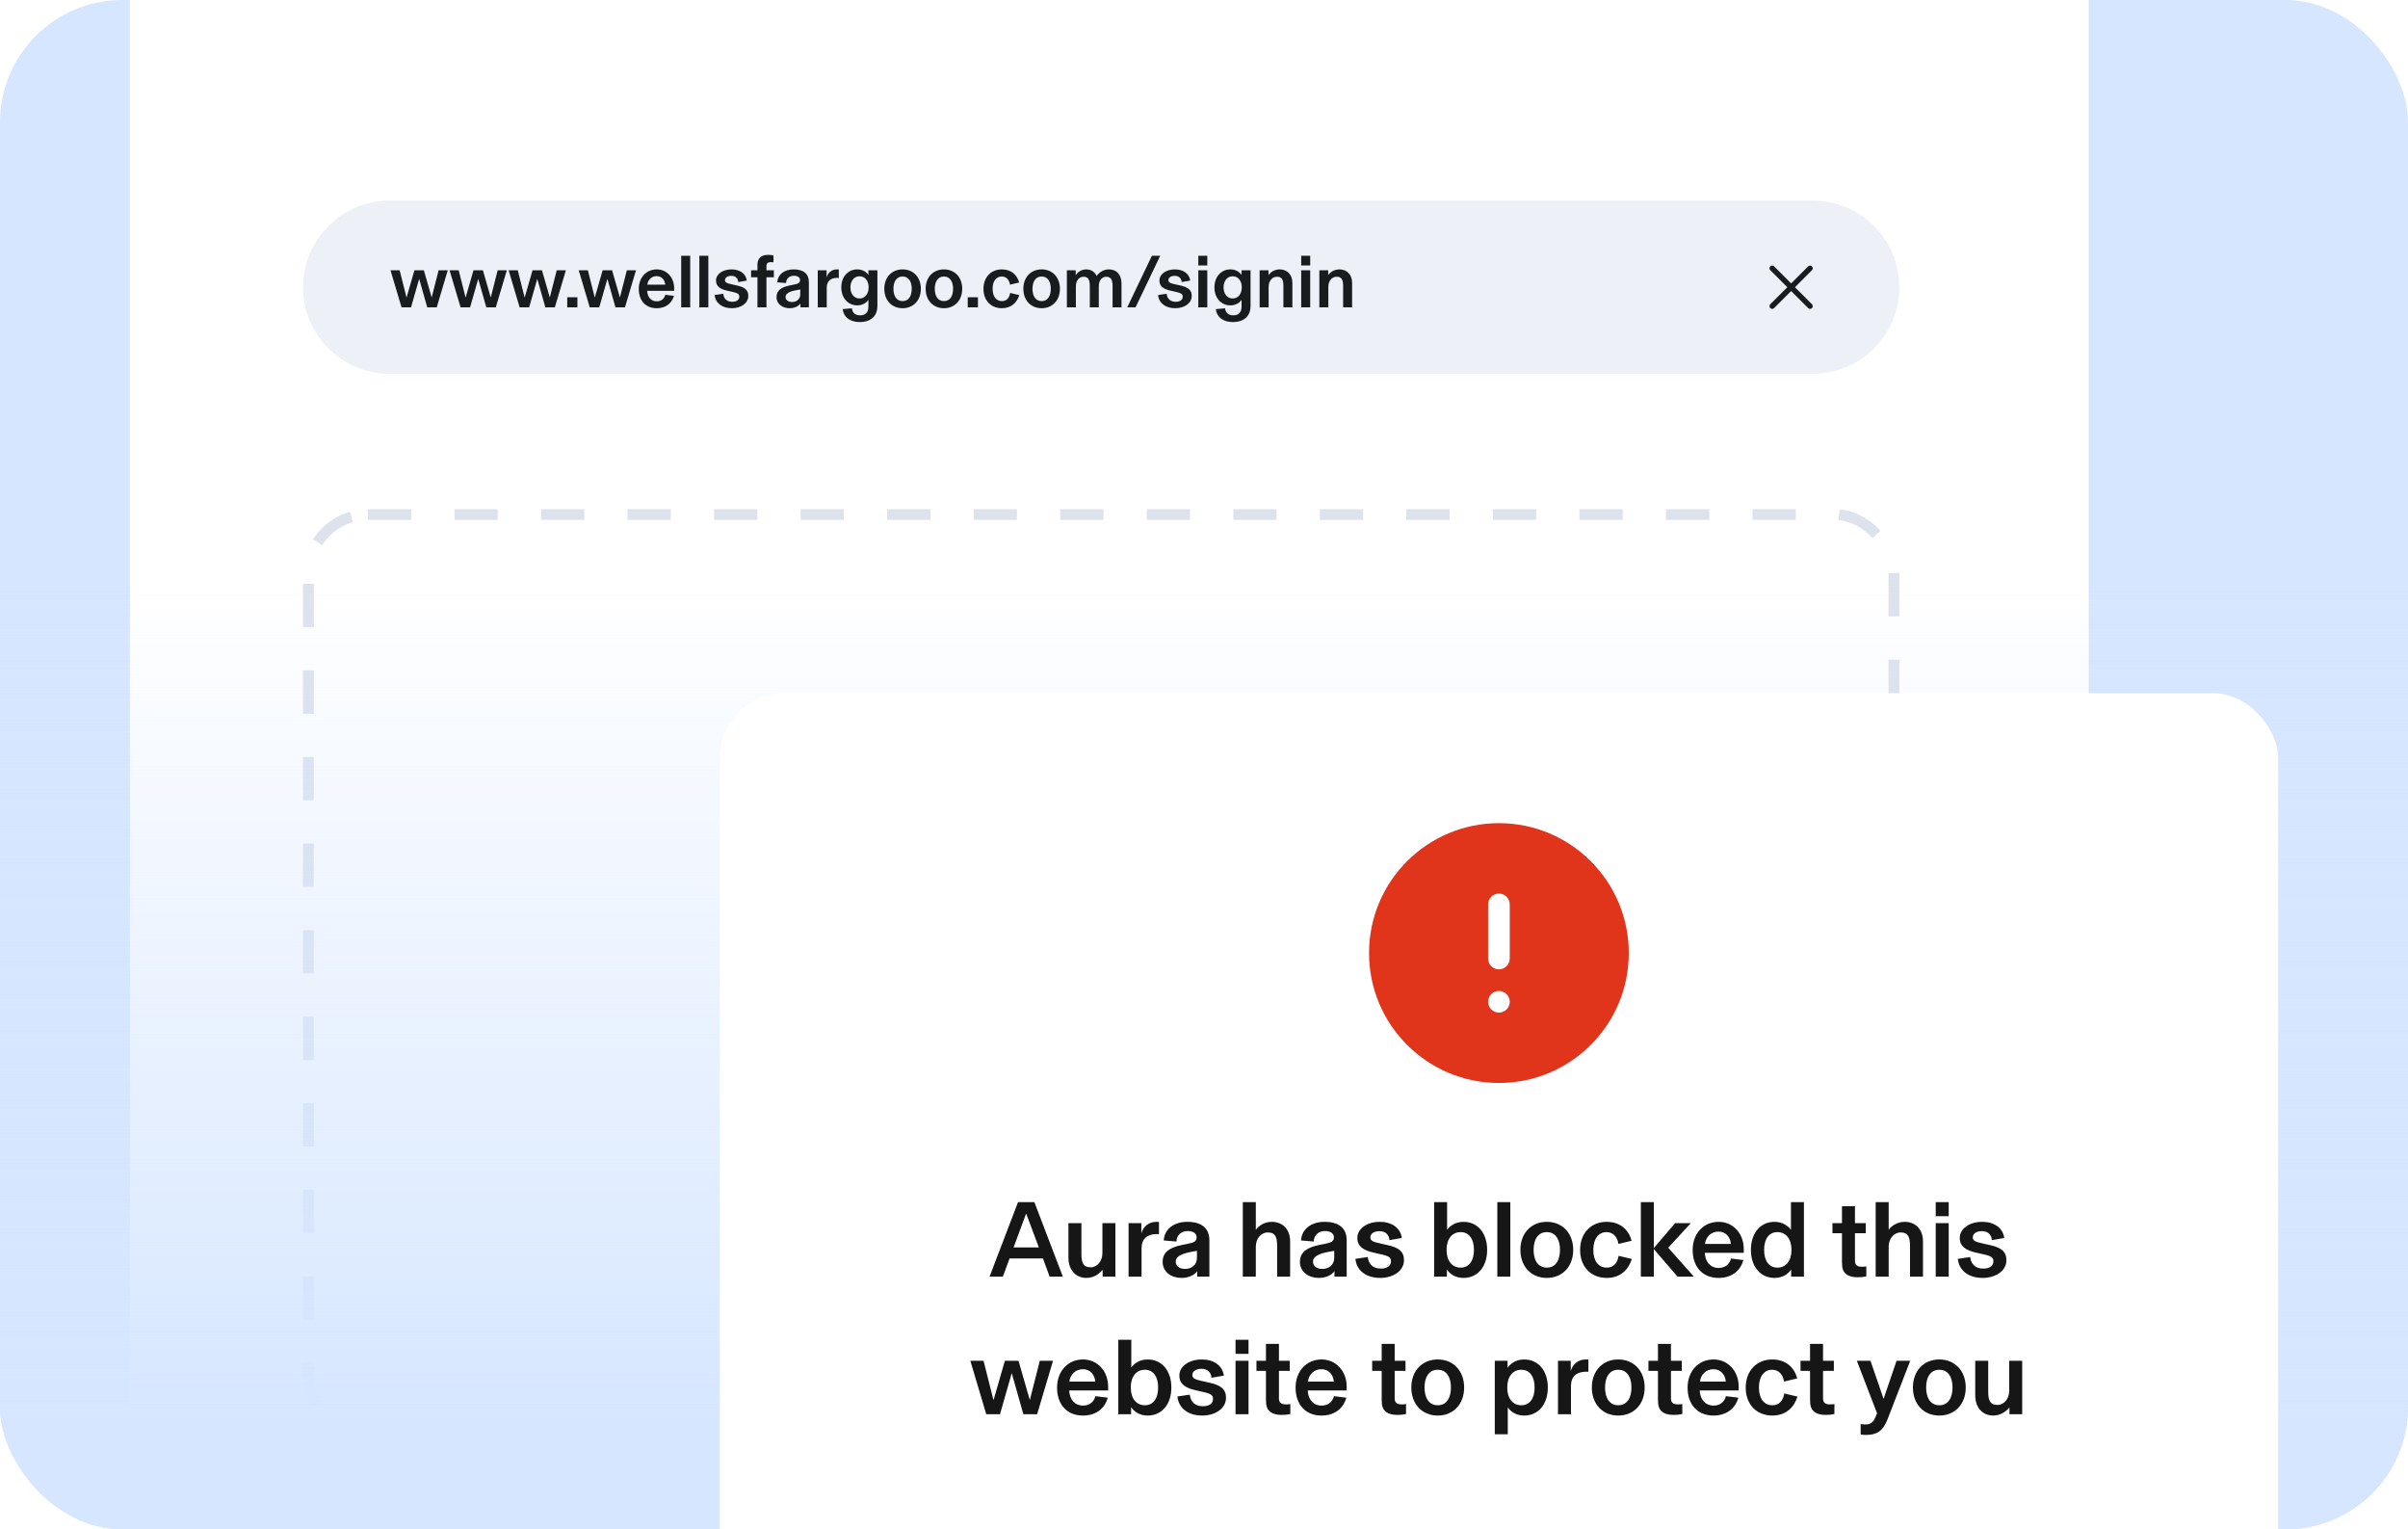
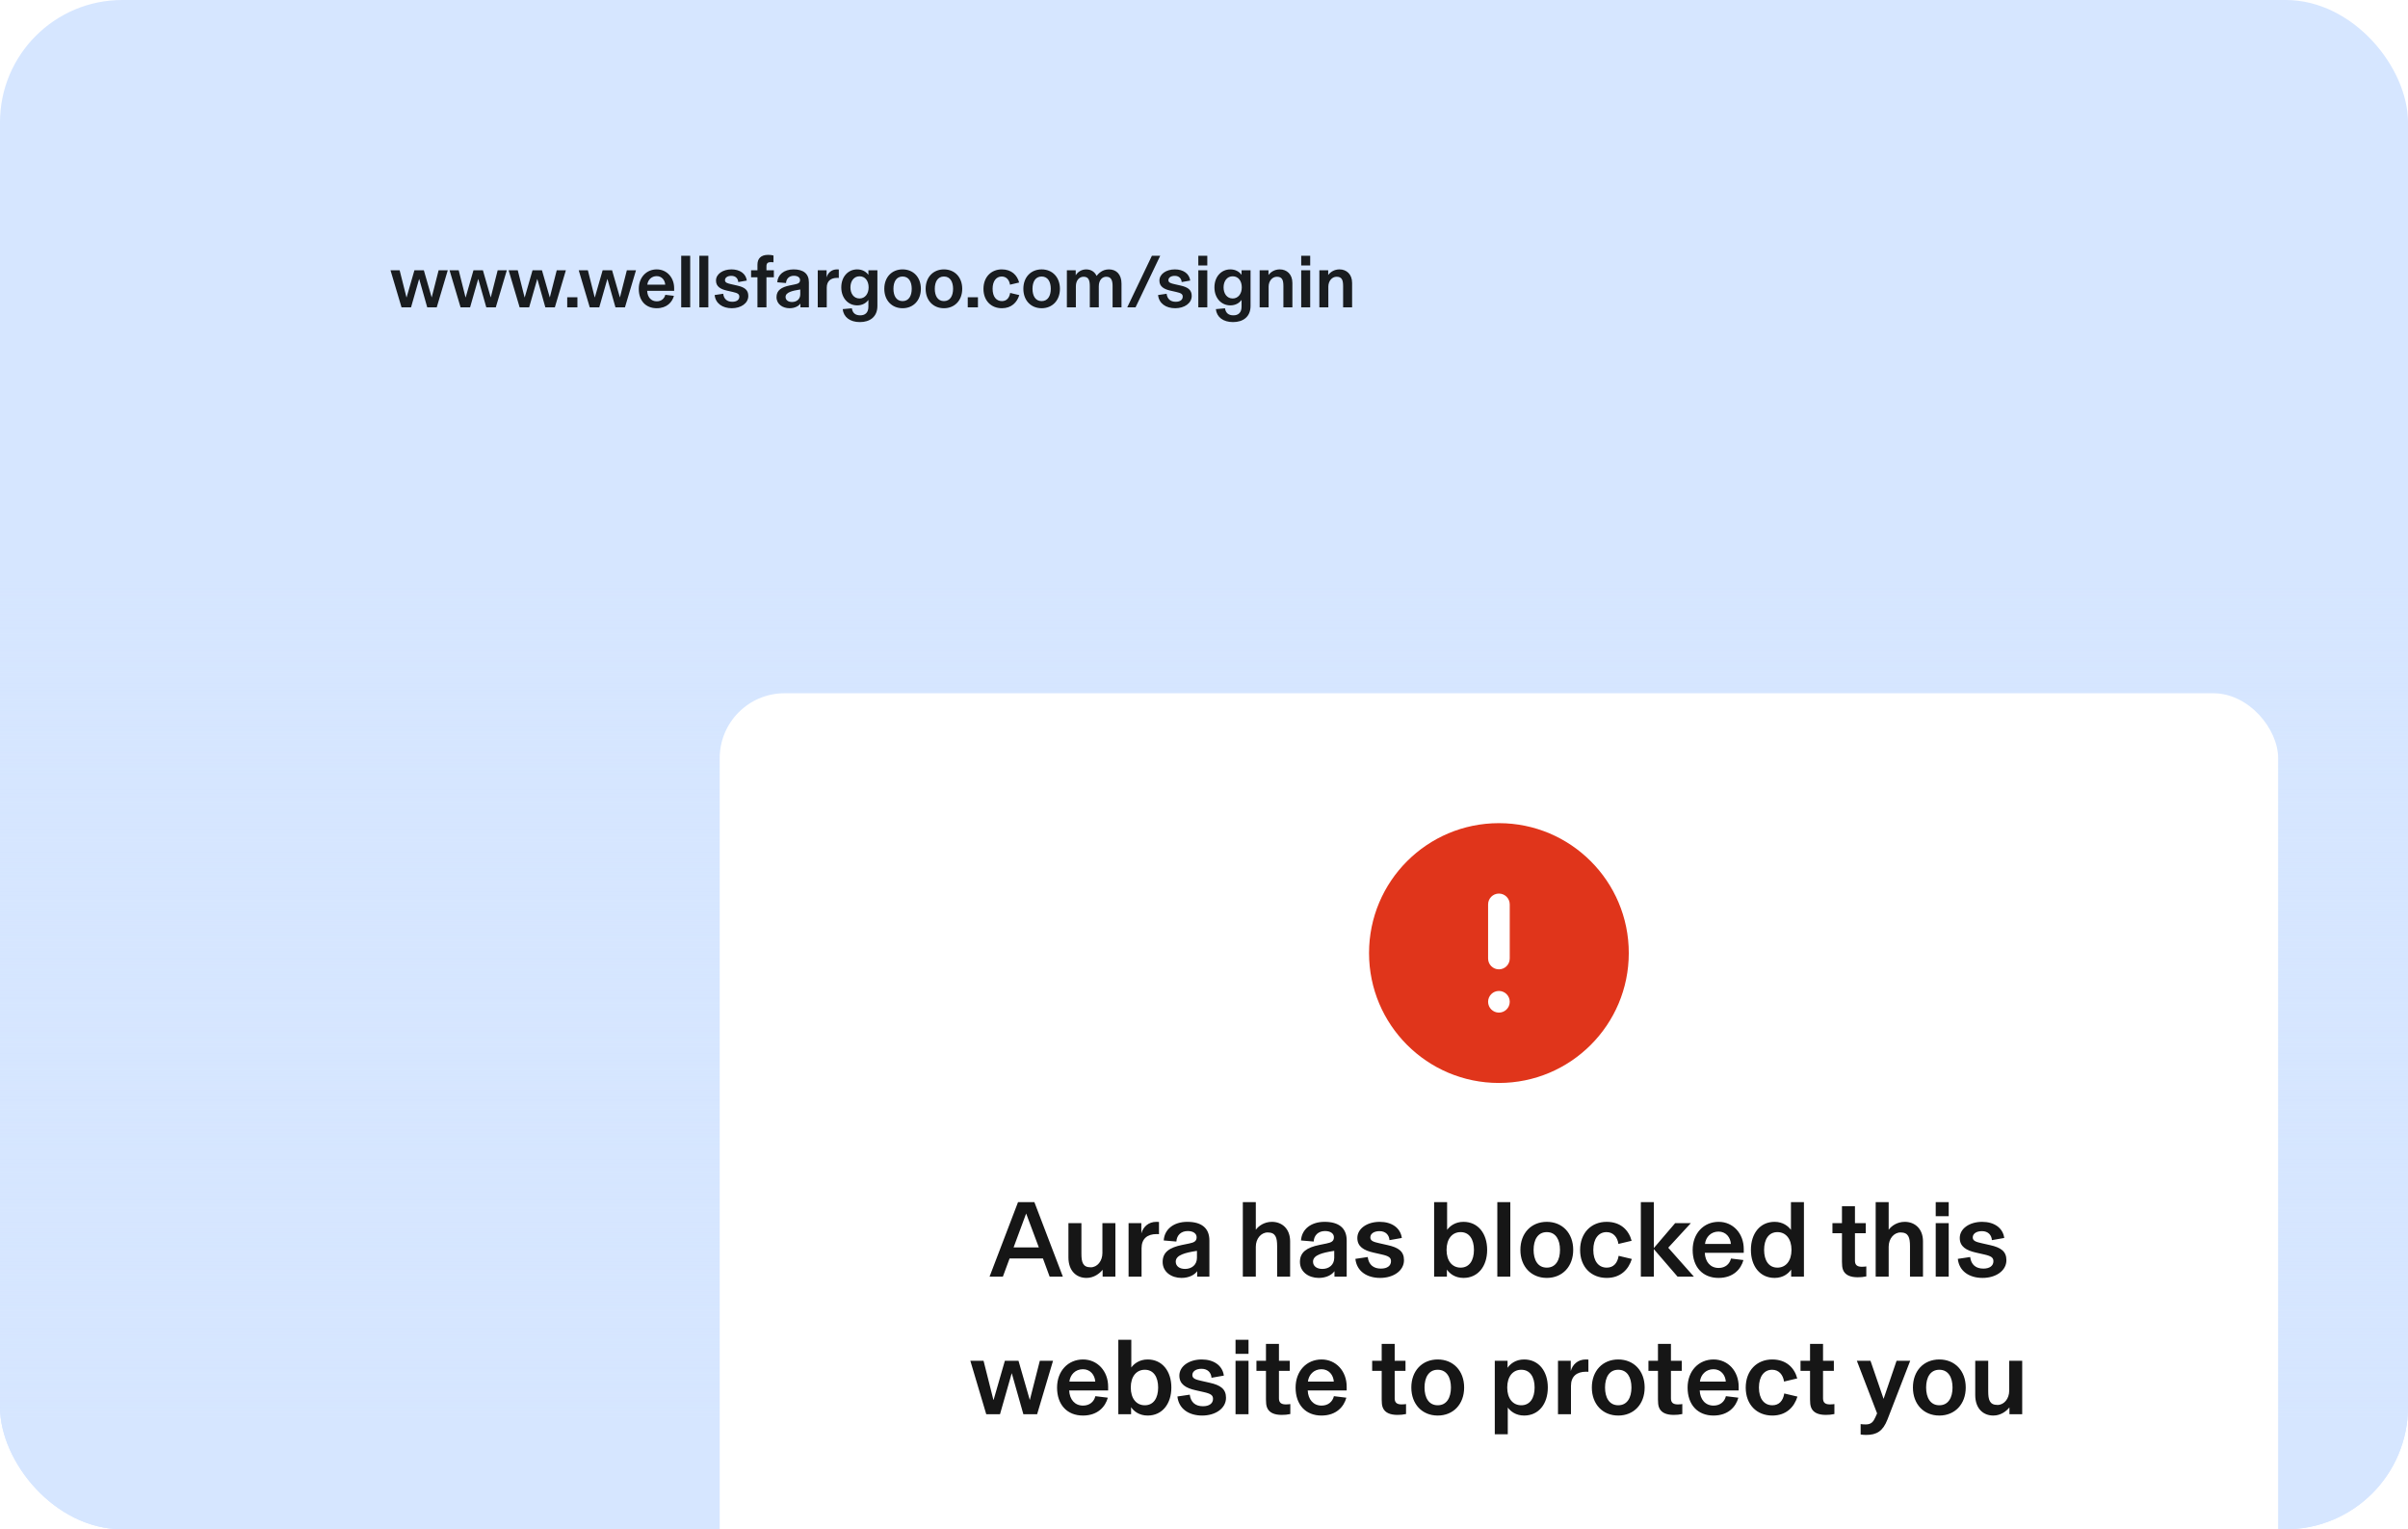
<svg xmlns="http://www.w3.org/2000/svg" width="315" height="200" viewBox="0 0 315 200" fill="none">
  <g clip-path="url(#clip0_38730_45943)">
    <rect width="315" height="200" rx="16" fill="#D6E6FF" />
    <g filter="url(#filter0_d_38730_45943)">
-       <path d="M16.988 -9.865C16.988 -14.556 20.791 -18.359 25.483 -18.359H264.741C269.432 -18.359 273.236 -14.556 273.236 -9.865V196.832C273.236 201.523 269.432 205.326 264.741 205.326H25.483C20.791 205.326 16.988 201.523 16.988 196.832V-9.865Z" fill="white" />
-       <rect x="40.347" y="61.63" width="207.405" height="120.337" rx="7.787" stroke="#DDE2ED" stroke-width="1.416" stroke-dasharray="5.66 5.66" />
-       <path d="M39.64 31.899C39.64 25.644 44.71 20.573 50.965 20.573H237.134C243.389 20.573 248.46 25.644 248.46 31.899C248.46 38.154 243.389 43.225 237.134 43.225H50.965C44.71 43.225 39.64 38.154 39.64 31.899Z" fill="#EDF1F7" />
-       <path d="M236.532 29.173C236.671 29.035 236.894 29.035 237.032 29.173C237.17 29.311 237.171 29.535 237.032 29.673L234.805 31.901L237.032 34.128C237.17 34.266 237.171 34.49 237.032 34.628C236.894 34.766 236.671 34.766 236.532 34.628L234.305 32.401L232.077 34.628C231.939 34.766 231.716 34.766 231.577 34.628C231.439 34.49 231.439 34.266 231.577 34.128L233.805 31.901L231.577 29.673C231.439 29.535 231.439 29.311 231.577 29.173C231.716 29.035 231.939 29.035 232.077 29.173L234.305 31.401L236.532 29.173Z" fill="#191C1F" />
      <path d="M53.77 34.528H52.525L51.084 29.686H52.279L53.172 33.224H53.191L54.211 29.686H55.446L56.465 33.224H56.475L57.377 29.686H58.573L57.132 34.528H55.887L54.838 30.823H54.828L53.77 34.528ZM61.495 34.528H60.25L58.809 29.686H60.005L60.897 33.224H60.917L61.936 29.686H63.172L64.191 33.224H64.201L65.103 29.686H66.299L64.858 34.528H63.613L62.564 30.823H62.554L61.495 34.528ZM69.221 34.528H67.976L66.535 29.686H67.731L68.623 33.224H68.642L69.662 29.686H70.897L71.917 33.224H71.927L72.828 29.686H74.024L72.583 34.528H71.338L70.289 30.823H70.28L69.221 34.528ZM75.534 34.528H74.2V33.215H75.534V34.528ZM78.392 34.528H77.147L75.706 29.686H76.902L77.794 33.224H77.814L78.833 29.686H80.069L81.088 33.224H81.098L82 29.686H83.196L81.755 34.528H80.51L79.461 30.823H79.451L78.392 34.528ZM88.188 32.029V32.372H84.659C84.698 33.195 85.168 33.744 85.914 33.744C86.521 33.744 86.913 33.381 87.031 32.891L88.159 33.028C87.943 33.832 87.257 34.646 85.904 34.646C84.482 34.646 83.561 33.675 83.561 32.117C83.561 30.607 84.561 29.568 85.914 29.568C87.217 29.568 88.188 30.617 88.188 32.029ZM84.678 31.568H87.021C86.982 30.98 86.58 30.45 85.904 30.45C85.208 30.45 84.747 30.96 84.678 31.568ZM90.287 34.528H89.111V27.784H90.287V34.528ZM92.661 34.528H91.485V27.784H92.661V34.528ZM95.731 34.646C94.525 34.646 93.604 34.038 93.486 32.921L94.604 32.754C94.692 33.46 95.133 33.803 95.8 33.803C96.368 33.803 96.712 33.548 96.712 33.136C96.712 32.813 96.525 32.666 95.859 32.519L95.124 32.352C94.251 32.156 93.663 31.813 93.663 31.029C93.663 30.186 94.535 29.568 95.692 29.568C96.78 29.568 97.574 30.117 97.692 31.029L96.574 31.225C96.545 30.774 96.241 30.411 95.672 30.411C95.163 30.411 94.839 30.646 94.839 30.98C94.839 31.303 95.153 31.391 95.672 31.509L96.408 31.676C97.378 31.891 97.888 32.234 97.888 33.038C97.888 34.009 96.917 34.646 95.731 34.646ZM100.262 34.528H99.085V30.597H98.252V29.686H99.085V28.96C99.085 28.186 99.497 27.666 100.497 27.666C100.781 27.666 101.017 27.705 101.183 27.754V28.637C101.056 28.627 100.968 28.617 100.83 28.617C100.438 28.617 100.262 28.764 100.262 29.166V29.686H101.232V30.597H100.262V34.528ZM103.284 34.646C102.382 34.646 101.578 34.117 101.578 33.195C101.578 32.293 102.235 31.891 103.313 31.666L103.98 31.529C104.411 31.44 104.657 31.332 104.657 30.96C104.657 30.646 104.372 30.401 103.853 30.401C103.245 30.401 102.853 30.784 102.823 31.352L101.676 31.254C101.735 30.264 102.549 29.568 103.813 29.568C105.058 29.568 105.813 30.097 105.813 31.254V34.528H104.706V34.048H104.696C104.47 34.371 103.96 34.646 103.284 34.646ZM103.608 33.832C104.225 33.832 104.686 33.45 104.686 32.823V32.195C104.108 32.283 103.657 32.381 103.353 32.509C103 32.656 102.765 32.852 102.765 33.175C102.765 33.597 103.127 33.832 103.608 33.832ZM109.494 29.568C109.572 29.568 109.641 29.568 109.729 29.578V30.686C109.631 30.676 109.592 30.676 109.523 30.676C108.66 30.676 108.151 31.107 108.151 31.96V34.528H106.974V29.686H108.131V30.617C108.288 30.048 108.749 29.568 109.494 29.568ZM112.482 36.459C111.198 36.459 110.345 35.812 110.237 34.764L111.433 34.656C111.531 35.273 111.894 35.577 112.531 35.577C113.168 35.577 113.599 35.234 113.599 34.44V33.558C113.305 33.969 112.805 34.273 112.129 34.273C110.953 34.273 110.051 33.322 110.051 31.921C110.051 30.519 110.953 29.568 112.129 29.568C112.805 29.568 113.305 29.872 113.599 30.284V29.686H114.776V34.352C114.776 35.773 113.796 36.459 112.482 36.459ZM112.443 33.372C113.149 33.372 113.629 32.764 113.629 31.921C113.629 31.078 113.178 30.47 112.443 30.47C111.688 30.47 111.247 31.117 111.247 31.921C111.247 32.724 111.678 33.372 112.443 33.372ZM118.071 34.646C116.66 34.646 115.679 33.617 115.679 32.107C115.679 30.597 116.66 29.568 118.071 29.568C119.483 29.568 120.463 30.597 120.463 32.107C120.463 33.617 119.483 34.646 118.071 34.646ZM118.071 33.715C118.895 33.715 119.267 33.009 119.267 32.107C119.267 31.205 118.895 30.499 118.071 30.499C117.248 30.499 116.875 31.205 116.875 32.107C116.875 33.009 117.248 33.715 118.071 33.715ZM123.48 34.646C122.069 34.646 121.088 33.617 121.088 32.107C121.088 30.597 122.069 29.568 123.48 29.568C124.892 29.568 125.872 30.597 125.872 32.107C125.872 33.617 124.892 34.646 123.48 34.646ZM123.48 33.715C124.304 33.715 124.676 33.009 124.676 32.107C124.676 31.205 124.304 30.499 123.48 30.499C122.657 30.499 122.284 31.205 122.284 32.107C122.284 33.009 122.657 33.715 123.48 33.715ZM127.929 34.528H126.595V33.215H127.929V34.528ZM131.063 34.646C129.641 34.646 128.651 33.646 128.651 32.117C128.651 30.568 129.661 29.568 131.053 29.568C132.327 29.568 133.063 30.323 133.318 31.284L132.122 31.568C132.033 30.95 131.651 30.499 131.043 30.499C130.318 30.499 129.847 31.107 129.847 32.107C129.847 33.146 130.337 33.715 131.063 33.715C131.651 33.715 132.033 33.332 132.141 32.646L133.337 32.93C133.043 33.881 132.318 34.646 131.063 34.646ZM136.261 34.646C134.849 34.646 133.869 33.617 133.869 32.107C133.869 30.597 134.849 29.568 136.261 29.568C137.672 29.568 138.653 30.597 138.653 32.107C138.653 33.617 137.672 34.646 136.261 34.646ZM136.261 33.715C137.084 33.715 137.457 33.009 137.457 32.107C137.457 31.205 137.084 30.499 136.261 30.499C135.437 30.499 135.065 31.205 135.065 32.107C135.065 33.009 135.437 33.715 136.261 33.715ZM140.738 34.528H139.562V29.686H140.719V30.323L140.738 30.313C140.954 29.96 141.415 29.568 142.091 29.568C142.719 29.568 143.219 29.892 143.444 30.421C143.709 30.107 144.189 29.568 145.062 29.568C146.042 29.568 146.708 30.225 146.708 31.43V34.528H145.542V31.744C145.542 31.029 145.375 30.529 144.718 30.529C144.199 30.529 143.738 30.95 143.738 31.793V34.528H142.562V31.793C142.562 31.019 142.425 30.529 141.748 30.529C141.229 30.529 140.738 30.95 140.738 31.793V34.528ZM148.548 34.528H147.46L150.685 27.784H151.774L148.548 34.528ZM153.736 34.646C152.53 34.646 151.609 34.038 151.491 32.921L152.609 32.754C152.697 33.46 153.138 33.803 153.805 33.803C154.373 33.803 154.716 33.548 154.716 33.136C154.716 32.813 154.53 32.666 153.864 32.519L153.128 32.352C152.256 32.156 151.668 31.813 151.668 31.029C151.668 30.186 152.54 29.568 153.697 29.568C154.785 29.568 155.579 30.117 155.697 31.029L154.579 31.225C154.55 30.774 154.246 30.411 153.677 30.411C153.168 30.411 152.844 30.646 152.844 30.98C152.844 31.303 153.158 31.391 153.677 31.509L154.413 31.676C155.383 31.891 155.893 32.234 155.893 33.038C155.893 34.009 154.922 34.646 153.736 34.646ZM157.932 29.058H156.756V27.784H157.932V29.058ZM157.932 34.528H156.756V29.686H157.932V34.528ZM161.296 36.459C160.012 36.459 159.159 35.812 159.051 34.764L160.247 34.656C160.345 35.273 160.708 35.577 161.345 35.577C161.983 35.577 162.414 35.234 162.414 34.44V33.558C162.12 33.969 161.62 34.273 160.943 34.273C159.767 34.273 158.865 33.322 158.865 31.921C158.865 30.519 159.767 29.568 160.943 29.568C161.62 29.568 162.12 29.872 162.414 30.284V29.686H163.59V34.352C163.59 35.773 162.61 36.459 161.296 36.459ZM161.257 33.372C161.963 33.372 162.443 32.764 162.443 31.921C162.443 31.078 161.992 30.47 161.257 30.47C160.502 30.47 160.061 31.117 160.061 31.921C160.061 32.724 160.493 33.372 161.257 33.372ZM165.955 34.528H164.778V29.686H165.935V30.293H165.945C166.209 29.931 166.719 29.568 167.415 29.568C168.317 29.568 169.062 30.186 169.062 31.332V34.528H167.886V31.774C167.886 30.989 167.749 30.529 167.033 30.529C166.425 30.529 165.955 31.097 165.955 31.823V34.528ZM171.392 29.058H170.216V27.784H171.392V29.058ZM171.392 34.528H170.216V29.686H171.392V34.528ZM173.766 34.528H172.59V29.686H173.747V30.293H173.757C174.021 29.931 174.531 29.568 175.227 29.568C176.129 29.568 176.874 30.186 176.874 31.332V34.528H175.698V31.774C175.698 30.989 175.56 30.529 174.845 30.529C174.237 30.529 173.766 31.097 173.766 31.823V34.528Z" fill="#191C1F" />
-       <rect x="159.977" y="131.708" width="84.944" height="16.989" rx="4.247" fill="#EDF1F7" />
    </g>
    <rect y="75.786" width="315" height="181.214" fill="url(#paint0_linear_38730_45943)" />
    <g filter="url(#filter1_d_38730_45943)">
      <rect x="94.147" y="85" width="203.865" height="127.416" rx="8.494" fill="white" />
    </g>
    <circle cx="196.079" cy="124.641" r="16.989" fill="#E0351B" />
    <path d="M196.079 129.597C196.861 129.597 197.495 130.231 197.495 131.013C197.495 131.795 196.861 132.429 196.079 132.429C195.297 132.428 194.664 131.794 194.664 131.013C194.664 130.231 195.297 129.597 196.079 129.597ZM196.079 116.861C196.861 116.861 197.495 117.495 197.495 118.276V125.355C197.495 126.137 196.861 126.771 196.079 126.771C195.297 126.771 194.664 126.137 194.664 125.355V118.276C194.664 117.495 195.298 116.862 196.079 116.861Z" fill="white" />
    <path d="M139.034 166.955L135.311 157.215H133.173L129.45 166.955H131.191L132.069 164.577H136.43L137.307 166.955H139.034ZM135.892 163.133H132.593L134.235 158.701L135.892 163.133ZM142.129 167.125C143.12 167.125 143.857 166.53 144.225 166.077H144.239V166.955H145.909V159.961H144.211V163.869C144.211 164.916 143.545 165.738 142.682 165.738C141.648 165.738 141.464 165.072 141.464 163.94V159.961H139.765V164.435C139.765 166.247 140.841 167.125 142.129 167.125ZM151.272 159.791C150.196 159.791 149.531 160.485 149.304 161.306V159.961H147.634V166.955H149.332V163.246C149.332 162.014 150.069 161.391 151.314 161.391C151.414 161.391 151.47 161.391 151.612 161.405V159.806C151.484 159.791 151.385 159.791 151.272 159.791ZM154.554 167.125C155.53 167.125 156.267 166.729 156.592 166.261H156.606V166.955H158.206V162.227C158.206 160.556 157.116 159.791 155.318 159.791C153.492 159.791 152.317 160.797 152.232 162.227L153.888 162.368C153.931 161.547 154.497 160.995 155.375 160.995C156.125 160.995 156.536 161.349 156.536 161.802C156.536 162.34 156.182 162.496 155.559 162.623L154.596 162.821C153.039 163.147 152.09 163.727 152.09 165.03C152.09 166.36 153.251 167.125 154.554 167.125ZM155.021 165.95C154.327 165.95 153.803 165.61 153.803 165.001C153.803 164.534 154.143 164.251 154.653 164.039C155.092 163.855 155.743 163.713 156.578 163.586V164.492C156.578 165.398 155.913 165.95 155.021 165.95ZM164.278 166.955V163.048C164.278 162 164.957 161.179 165.835 161.179C166.869 161.179 167.067 161.844 167.067 162.977V166.955H168.766V162.34C168.766 160.683 167.69 159.791 166.387 159.791C165.382 159.791 164.646 160.329 164.292 160.811H164.278V157.215H162.579V166.955H164.278ZM172.513 167.125C173.49 167.125 174.226 166.729 174.552 166.261H174.566V166.955H176.166V162.227C176.166 160.556 175.075 159.791 173.277 159.791C171.451 159.791 170.276 160.797 170.191 162.227L171.848 162.368C171.89 161.547 172.456 160.995 173.334 160.995C174.084 160.995 174.495 161.349 174.495 161.802C174.495 162.34 174.141 162.496 173.518 162.623L172.555 162.821C170.998 163.147 170.05 163.727 170.05 165.03C170.05 166.36 171.21 167.125 172.513 167.125ZM172.98 165.95C172.286 165.95 171.763 165.61 171.763 165.001C171.763 164.534 172.102 164.251 172.612 164.039C173.051 163.855 173.702 163.713 174.537 163.586V164.492C174.537 165.398 173.872 165.95 172.98 165.95ZM180.546 167.125C182.259 167.125 183.661 166.205 183.661 164.803C183.661 163.642 182.925 163.147 181.523 162.835L180.461 162.595C179.711 162.425 179.258 162.297 179.258 161.83C179.258 161.349 179.725 161.009 180.461 161.009C181.283 161.009 181.721 161.533 181.764 162.184L183.378 161.901C183.208 160.584 182.061 159.791 180.49 159.791C178.819 159.791 177.559 160.683 177.559 161.901C177.559 163.034 178.409 163.529 179.669 163.812L180.73 164.053C181.693 164.265 181.962 164.478 181.962 164.945C181.962 165.539 181.467 165.907 180.645 165.907C179.683 165.907 179.046 165.412 178.918 164.393L177.304 164.633C177.474 166.247 178.805 167.125 180.546 167.125ZM191.44 167.125C193.351 167.125 194.54 165.596 194.54 163.458C194.54 161.32 193.351 159.791 191.44 159.791C190.35 159.791 189.656 160.358 189.302 160.839V157.215H187.603V166.955H189.274V166.035C189.613 166.53 190.307 167.125 191.44 167.125ZM191.072 165.78C189.967 165.78 189.231 164.902 189.231 163.458C189.231 162.014 189.967 161.136 191.072 161.136C192.204 161.136 192.813 162.071 192.813 163.458C192.813 164.846 192.204 165.78 191.072 165.78ZM197.57 166.955V157.215H195.871V166.955H197.57ZM202.343 167.125C204.382 167.125 205.798 165.638 205.798 163.458C205.798 161.278 204.382 159.791 202.343 159.791C200.305 159.791 198.889 161.278 198.889 163.458C198.889 165.638 200.305 167.125 202.343 167.125ZM202.343 165.78C201.154 165.78 200.616 164.761 200.616 163.458C200.616 162.156 201.154 161.136 202.343 161.136C203.532 161.136 204.07 162.156 204.07 163.458C204.07 164.761 203.532 165.78 202.343 165.78ZM210.183 167.125C211.995 167.125 213.043 166.021 213.467 164.647L211.74 164.237C211.585 165.228 211.032 165.78 210.183 165.78C209.135 165.78 208.427 164.959 208.427 163.458C208.427 162.014 209.107 161.136 210.155 161.136C211.032 161.136 211.585 161.788 211.712 162.68L213.439 162.269C213.071 160.882 212.009 159.791 210.169 159.791C208.158 159.791 206.7 161.236 206.7 163.472C206.7 165.681 208.13 167.125 210.183 167.125ZM218.228 163.175L221.186 159.961H219.134L216.345 163.218V157.215H214.646V166.955H216.345V163.359L219.445 166.955H221.583L218.228 163.175ZM228.107 163.345C228.107 161.306 226.705 159.791 224.822 159.791C222.868 159.791 221.424 161.292 221.424 163.472C221.424 165.723 222.755 167.125 224.808 167.125C226.762 167.125 227.753 165.95 228.064 164.789L226.436 164.591C226.266 165.299 225.7 165.822 224.822 165.822C223.746 165.822 223.067 165.03 223.01 163.84H228.107V163.345ZM223.038 162.68C223.137 161.802 223.803 161.066 224.808 161.066C225.785 161.066 226.365 161.83 226.422 162.68H223.038ZM232.143 167.125C233.276 167.125 233.969 166.53 234.309 166.035V166.955H235.98V157.215H234.281V160.839C233.927 160.358 233.233 159.791 232.143 159.791C230.232 159.791 229.043 161.32 229.043 163.458C229.043 165.596 230.232 167.125 232.143 167.125ZM232.511 165.78C231.379 165.78 230.77 164.846 230.77 163.458C230.77 162.071 231.379 161.136 232.511 161.136C233.615 161.136 234.352 162.014 234.352 163.458C234.352 164.902 233.615 165.78 232.511 165.78ZM243.022 167.04C243.404 167.04 243.744 167.012 244.14 166.927V165.624C243.928 165.653 243.786 165.667 243.546 165.667C242.993 165.667 242.654 165.469 242.654 164.888V161.278H244.069V159.961H242.654V157.753H240.955V159.961H239.709V161.278H240.955V165.03C240.955 165.44 240.983 165.794 241.096 166.077C241.365 166.757 242.059 167.04 243.022 167.04ZM247.065 166.955V163.048C247.065 162 247.744 161.179 248.622 161.179C249.656 161.179 249.854 161.844 249.854 162.977V166.955H251.553V162.34C251.553 160.683 250.477 159.791 249.174 159.791C248.169 159.791 247.433 160.329 247.079 160.811H247.065V157.215H245.366V166.955H247.065ZM254.918 159.055V157.215H253.219V159.055H254.918ZM254.918 166.955V159.961H253.219V166.955H254.918ZM259.352 167.125C261.065 167.125 262.466 166.205 262.466 164.803C262.466 163.642 261.73 163.147 260.328 162.835L259.267 162.595C258.516 162.425 258.063 162.297 258.063 161.83C258.063 161.349 258.531 161.009 259.267 161.009C260.088 161.009 260.527 161.533 260.569 162.184L262.183 161.901C262.013 160.584 260.866 159.791 259.295 159.791C257.624 159.791 256.364 160.683 256.364 161.901C256.364 163.034 257.214 163.529 258.474 163.812L259.536 164.053C260.498 164.265 260.767 164.478 260.767 164.945C260.767 165.539 260.272 165.907 259.451 165.907C258.488 165.907 257.851 165.412 257.724 164.393L256.11 164.633C256.28 166.247 257.61 167.125 259.352 167.125ZM130.813 184.955L132.342 179.604H132.357L133.871 184.955H135.669L137.751 177.961H136.023L134.721 183.072H134.707L133.234 177.961H131.451L129.978 183.072H129.95L128.662 177.961H126.934L129.015 184.955H130.813ZM144.96 181.345C144.96 179.306 143.559 177.791 141.676 177.791C139.722 177.791 138.278 179.292 138.278 181.472C138.278 183.723 139.609 185.125 141.662 185.125C143.615 185.125 144.606 183.95 144.918 182.789L143.29 182.591C143.12 183.299 142.553 183.822 141.676 183.822C140.6 183.822 139.92 183.03 139.864 181.84H144.96V181.345ZM139.892 180.68C139.991 179.802 140.656 179.066 141.662 179.066C142.638 179.066 143.219 179.83 143.275 180.68H139.892ZM150.129 185.125C152.04 185.125 153.23 183.596 153.23 181.458C153.23 179.32 152.04 177.791 150.129 177.791C149.039 177.791 148.345 178.358 147.991 178.839V175.215H146.292V184.955H147.963V184.035C148.303 184.53 148.997 185.125 150.129 185.125ZM149.761 183.78C148.657 183.78 147.921 182.902 147.921 181.458C147.921 180.014 148.657 179.136 149.761 179.136C150.894 179.136 151.502 180.071 151.502 181.458C151.502 182.846 150.894 183.78 149.761 183.78ZM157.264 185.125C158.977 185.125 160.379 184.205 160.379 182.803C160.379 181.642 159.643 181.147 158.241 180.835L157.179 180.595C156.429 180.425 155.976 180.297 155.976 179.83C155.976 179.349 156.443 179.009 157.179 179.009C158 179.009 158.439 179.533 158.482 180.184L160.096 179.901C159.926 178.584 158.779 177.791 157.208 177.791C155.537 177.791 154.277 178.683 154.277 179.901C154.277 181.034 155.126 181.529 156.386 181.812L157.448 182.053C158.411 182.265 158.68 182.478 158.68 182.945C158.68 183.539 158.184 183.907 157.363 183.907C156.401 183.907 155.764 183.412 155.636 182.393L154.022 182.633C154.192 184.247 155.523 185.125 157.264 185.125ZM163.324 177.055V175.215H161.625V177.055H163.324ZM163.324 184.955V177.961H161.625V184.955H163.324ZM167.673 185.04C168.055 185.04 168.395 185.012 168.791 184.927V183.624C168.579 183.653 168.437 183.667 168.197 183.667C167.644 183.667 167.305 183.469 167.305 182.888V179.278H168.72V177.961H167.305V175.753H165.606V177.961H164.36V179.278H165.606V183.03C165.606 183.44 165.634 183.794 165.747 184.077C166.016 184.757 166.71 185.04 167.673 185.04ZM176.164 181.345C176.164 179.306 174.763 177.791 172.88 177.791C170.926 177.791 169.482 179.292 169.482 181.472C169.482 183.723 170.813 185.125 172.866 185.125C174.819 185.125 175.81 183.95 176.122 182.789L174.494 182.591C174.324 183.299 173.758 183.822 172.88 183.822C171.804 183.822 171.124 183.03 171.068 181.84H176.164V181.345ZM171.096 180.68C171.195 179.802 171.86 179.066 172.866 179.066C173.843 179.066 174.423 179.83 174.48 180.68H171.096ZM182.812 185.04C183.194 185.04 183.534 185.012 183.93 184.927V183.624C183.718 183.653 183.576 183.667 183.336 183.667C182.783 183.667 182.444 183.469 182.444 182.888V179.278H183.859V177.961H182.444V175.753H180.745V177.961H179.499V179.278H180.745V183.03C180.745 183.44 180.773 183.794 180.886 184.077C181.155 184.757 181.849 185.04 182.812 185.04ZM188.075 185.125C190.114 185.125 191.53 183.638 191.53 181.458C191.53 179.278 190.114 177.791 188.075 177.791C186.037 177.791 184.621 179.278 184.621 181.458C184.621 183.638 186.037 185.125 188.075 185.125ZM188.075 183.78C186.886 183.78 186.348 182.761 186.348 181.458C186.348 180.156 186.886 179.136 188.075 179.136C189.265 179.136 189.803 180.156 189.803 181.458C189.803 182.761 189.265 183.78 188.075 183.78ZM197.238 187.574V184.077C197.592 184.559 198.285 185.125 199.376 185.125C201.287 185.125 202.476 183.596 202.476 181.458C202.476 179.32 201.287 177.791 199.376 177.791C198.243 177.791 197.549 178.386 197.209 178.882V177.961H195.539V187.574H197.238ZM199.007 183.78C197.903 183.78 197.167 182.902 197.167 181.458C197.167 180.014 197.903 179.136 199.007 179.136C200.14 179.136 200.749 180.071 200.749 181.458C200.749 182.846 200.14 183.78 199.007 183.78ZM207.445 177.791C206.369 177.791 205.704 178.485 205.477 179.306V177.961H203.807V184.955H205.505V181.246C205.505 180.014 206.242 179.391 207.487 179.391C207.587 179.391 207.643 179.391 207.785 179.405V177.806C207.657 177.791 207.558 177.791 207.445 177.791ZM211.689 185.125C213.728 185.125 215.144 183.638 215.144 181.458C215.144 179.278 213.728 177.791 211.689 177.791C209.651 177.791 208.235 179.278 208.235 181.458C208.235 183.638 209.651 185.125 211.689 185.125ZM211.689 183.78C210.5 183.78 209.962 182.761 209.962 181.458C209.962 180.156 210.5 179.136 211.689 179.136C212.879 179.136 213.416 180.156 213.416 181.458C213.416 182.761 212.879 183.78 211.689 183.78ZM218.952 185.04C219.334 185.04 219.674 185.012 220.07 184.927V183.624C219.858 183.653 219.716 183.667 219.475 183.667C218.923 183.667 218.583 183.469 218.583 182.888V179.278H219.999V177.961H218.583V175.753H216.885V177.961H215.639V179.278H216.885V183.03C216.885 183.44 216.913 183.794 217.026 184.077C217.295 184.757 217.989 185.04 218.952 185.04ZM227.443 181.345C227.443 179.306 226.041 177.791 224.159 177.791C222.205 177.791 220.761 179.292 220.761 181.472C220.761 183.723 222.092 185.125 224.144 185.125C226.098 185.125 227.089 183.95 227.401 182.789L225.772 182.591C225.603 183.299 225.036 183.822 224.159 183.822C223.083 183.822 222.403 183.03 222.346 181.84H227.443V181.345ZM222.375 180.68C222.474 179.802 223.139 179.066 224.144 179.066C225.121 179.066 225.702 179.83 225.758 180.68H222.375ZM231.848 185.125C233.66 185.125 234.707 184.021 235.132 182.647L233.405 182.237C233.249 183.228 232.697 183.78 231.848 183.78C230.8 183.78 230.092 182.959 230.092 181.458C230.092 180.014 230.772 179.136 231.819 179.136C232.697 179.136 233.249 179.788 233.377 180.68L235.104 180.269C234.736 178.882 233.674 177.791 231.833 177.791C229.823 177.791 228.365 179.236 228.365 181.472C228.365 183.681 229.795 185.125 231.848 185.125ZM238.846 185.04C239.229 185.04 239.568 185.012 239.965 184.927V183.624C239.752 183.653 239.611 183.667 239.37 183.667C238.818 183.667 238.478 183.469 238.478 182.888V179.278H239.894V177.961H238.478V175.753H236.779V177.961H235.534V179.278H236.779V183.03C236.779 183.44 236.808 183.794 236.921 184.077C237.19 184.757 237.884 185.04 238.846 185.04ZM246.399 182.945L244.686 177.961H242.902L245.55 184.842L245.323 185.351C245.068 185.918 244.799 186.286 244.077 186.286C243.808 186.286 243.667 186.272 243.398 186.243V187.602C243.596 187.631 243.794 187.659 244.106 187.659C245.507 187.659 246.314 187.164 246.909 185.635L249.882 177.961H248.098L246.399 182.945ZM253.691 185.125C255.73 185.125 257.146 183.638 257.146 181.458C257.146 179.278 255.73 177.791 253.691 177.791C251.652 177.791 250.237 179.278 250.237 181.458C250.237 183.638 251.652 185.125 253.691 185.125ZM253.691 183.78C252.502 183.78 251.964 182.761 251.964 181.458C251.964 180.156 252.502 179.136 253.691 179.136C254.88 179.136 255.418 180.156 255.418 181.458C255.418 182.761 254.88 183.78 253.691 183.78ZM260.752 185.125C261.743 185.125 262.479 184.53 262.847 184.077H262.862V184.955H264.532V177.961H262.833V181.869C262.833 182.916 262.168 183.738 261.304 183.738C260.271 183.738 260.087 183.072 260.087 181.94V177.961H258.388V182.435C258.388 184.247 259.464 185.125 260.752 185.125Z" fill="#161616" />
  </g>
  <defs>
    <filter id="filter0_d_38730_45943" x="-11.326" y="-41.011" width="312.876" height="280.315" filterUnits="userSpaceOnUse" color-interpolation-filters="sRGB">
      <feFlood flood-opacity="0" result="BackgroundImageFix" />
      <feColorMatrix in="SourceAlpha" type="matrix" values="0 0 0 0 0 0 0 0 0 0 0 0 0 0 0 0 0 0 127 0" result="hardAlpha" />
      <feOffset dy="5.663" />
      <feGaussianBlur stdDeviation="14.157" />
      <feColorMatrix type="matrix" values="0 0 0 0 0.145 0 0 0 0 0.318 0 0 0 0 0.722 0 0 0 0.12 0" />
      <feBlend mode="normal" in2="BackgroundImageFix" result="effect1_dropShadow_38730_45943" />
      <feBlend mode="normal" in="SourceGraphic" in2="effect1_dropShadow_38730_45943" result="shape" />
    </filter>
    <filter id="filter1_d_38730_45943" x="77.158" y="73.674" width="237.843" height="161.394" filterUnits="userSpaceOnUse" color-interpolation-filters="sRGB">
      <feFlood flood-opacity="0" result="BackgroundImageFix" />
      <feColorMatrix in="SourceAlpha" type="matrix" values="0 0 0 0 0 0 0 0 0 0 0 0 0 0 0 0 0 0 127 0" result="hardAlpha" />
      <feOffset dy="5.663" />
      <feGaussianBlur stdDeviation="8.494" />
      <feColorMatrix type="matrix" values="0 0 0 0 0.145 0 0 0 0 0.318 0 0 0 0 0.722 0 0 0 0.1 0" />
      <feBlend mode="normal" in2="BackgroundImageFix" result="effect1_dropShadow_38730_45943" />
      <feBlend mode="normal" in="SourceGraphic" in2="effect1_dropShadow_38730_45943" result="shape" />
    </filter>
    <linearGradient id="paint0_linear_38730_45943" x1="154.389" y1="185.936" x2="154.389" y2="75.786" gradientUnits="userSpaceOnUse">
      <stop stop-color="#D6E6FF" />
      <stop offset="1" stop-color="#D6E6FF" stop-opacity="0" />
    </linearGradient>
    <clipPath id="clip0_38730_45943">
      <rect width="315" height="200" rx="16" fill="white" />
    </clipPath>
  </defs>
</svg>